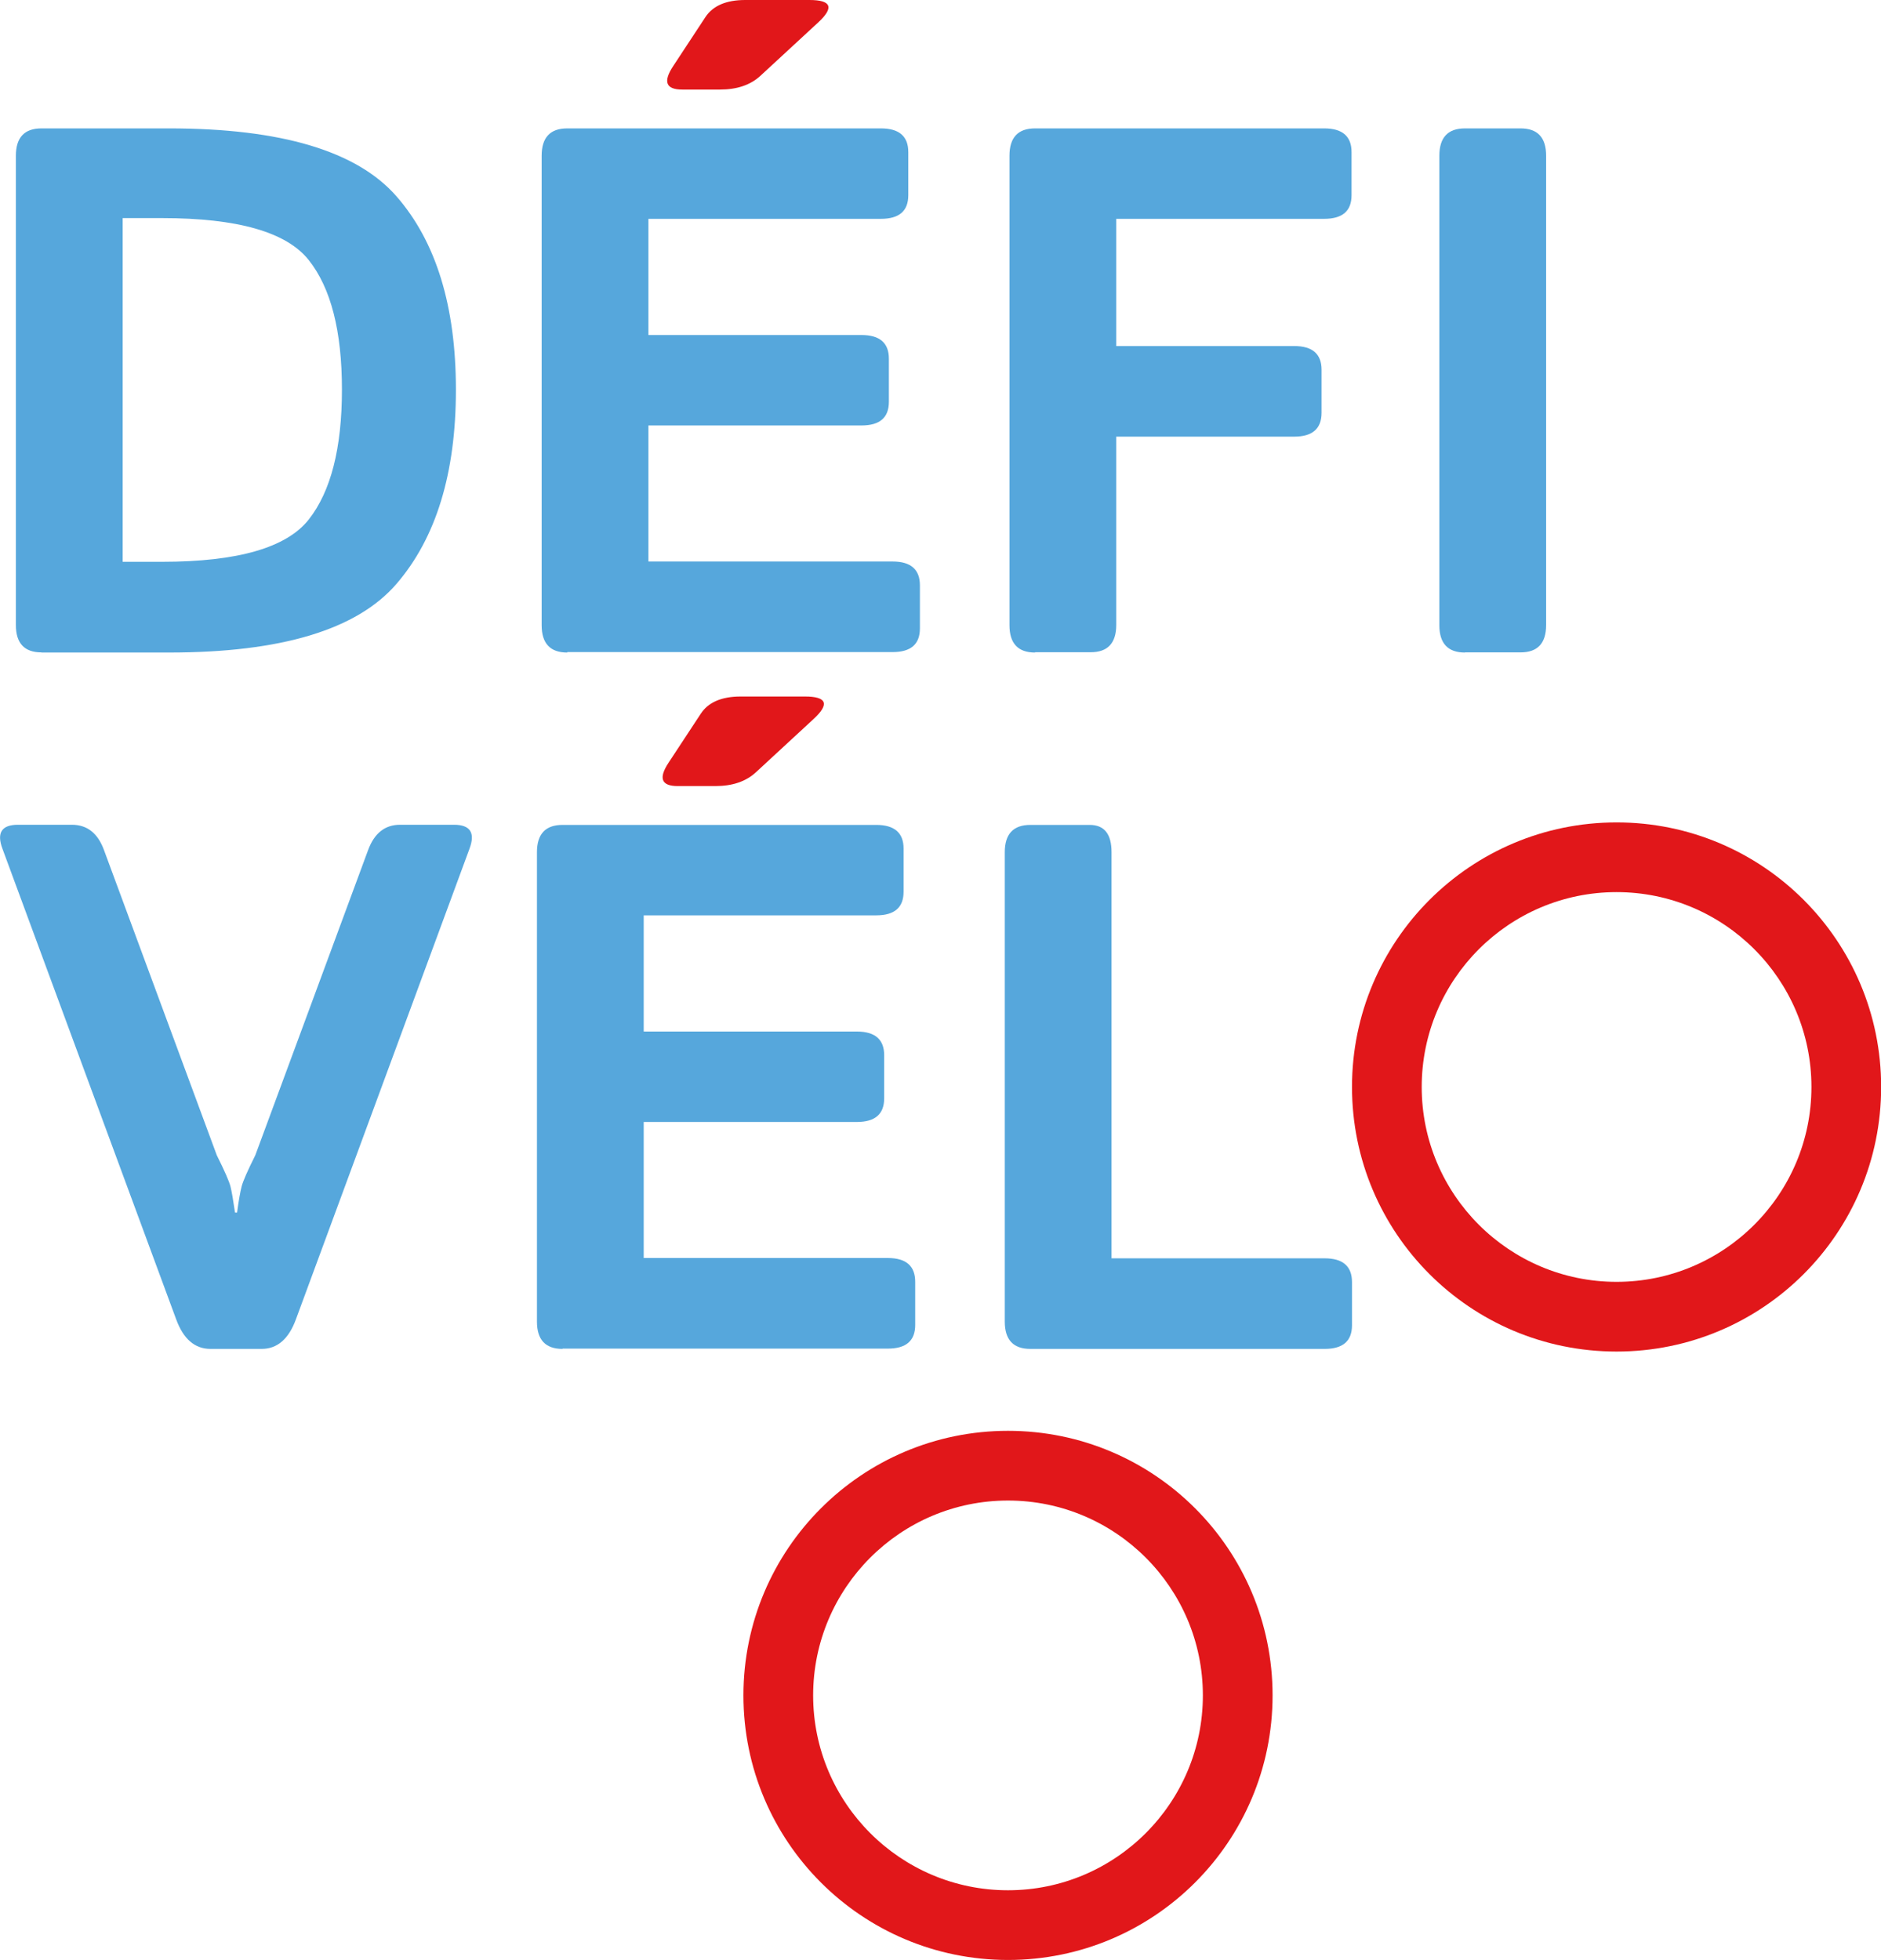
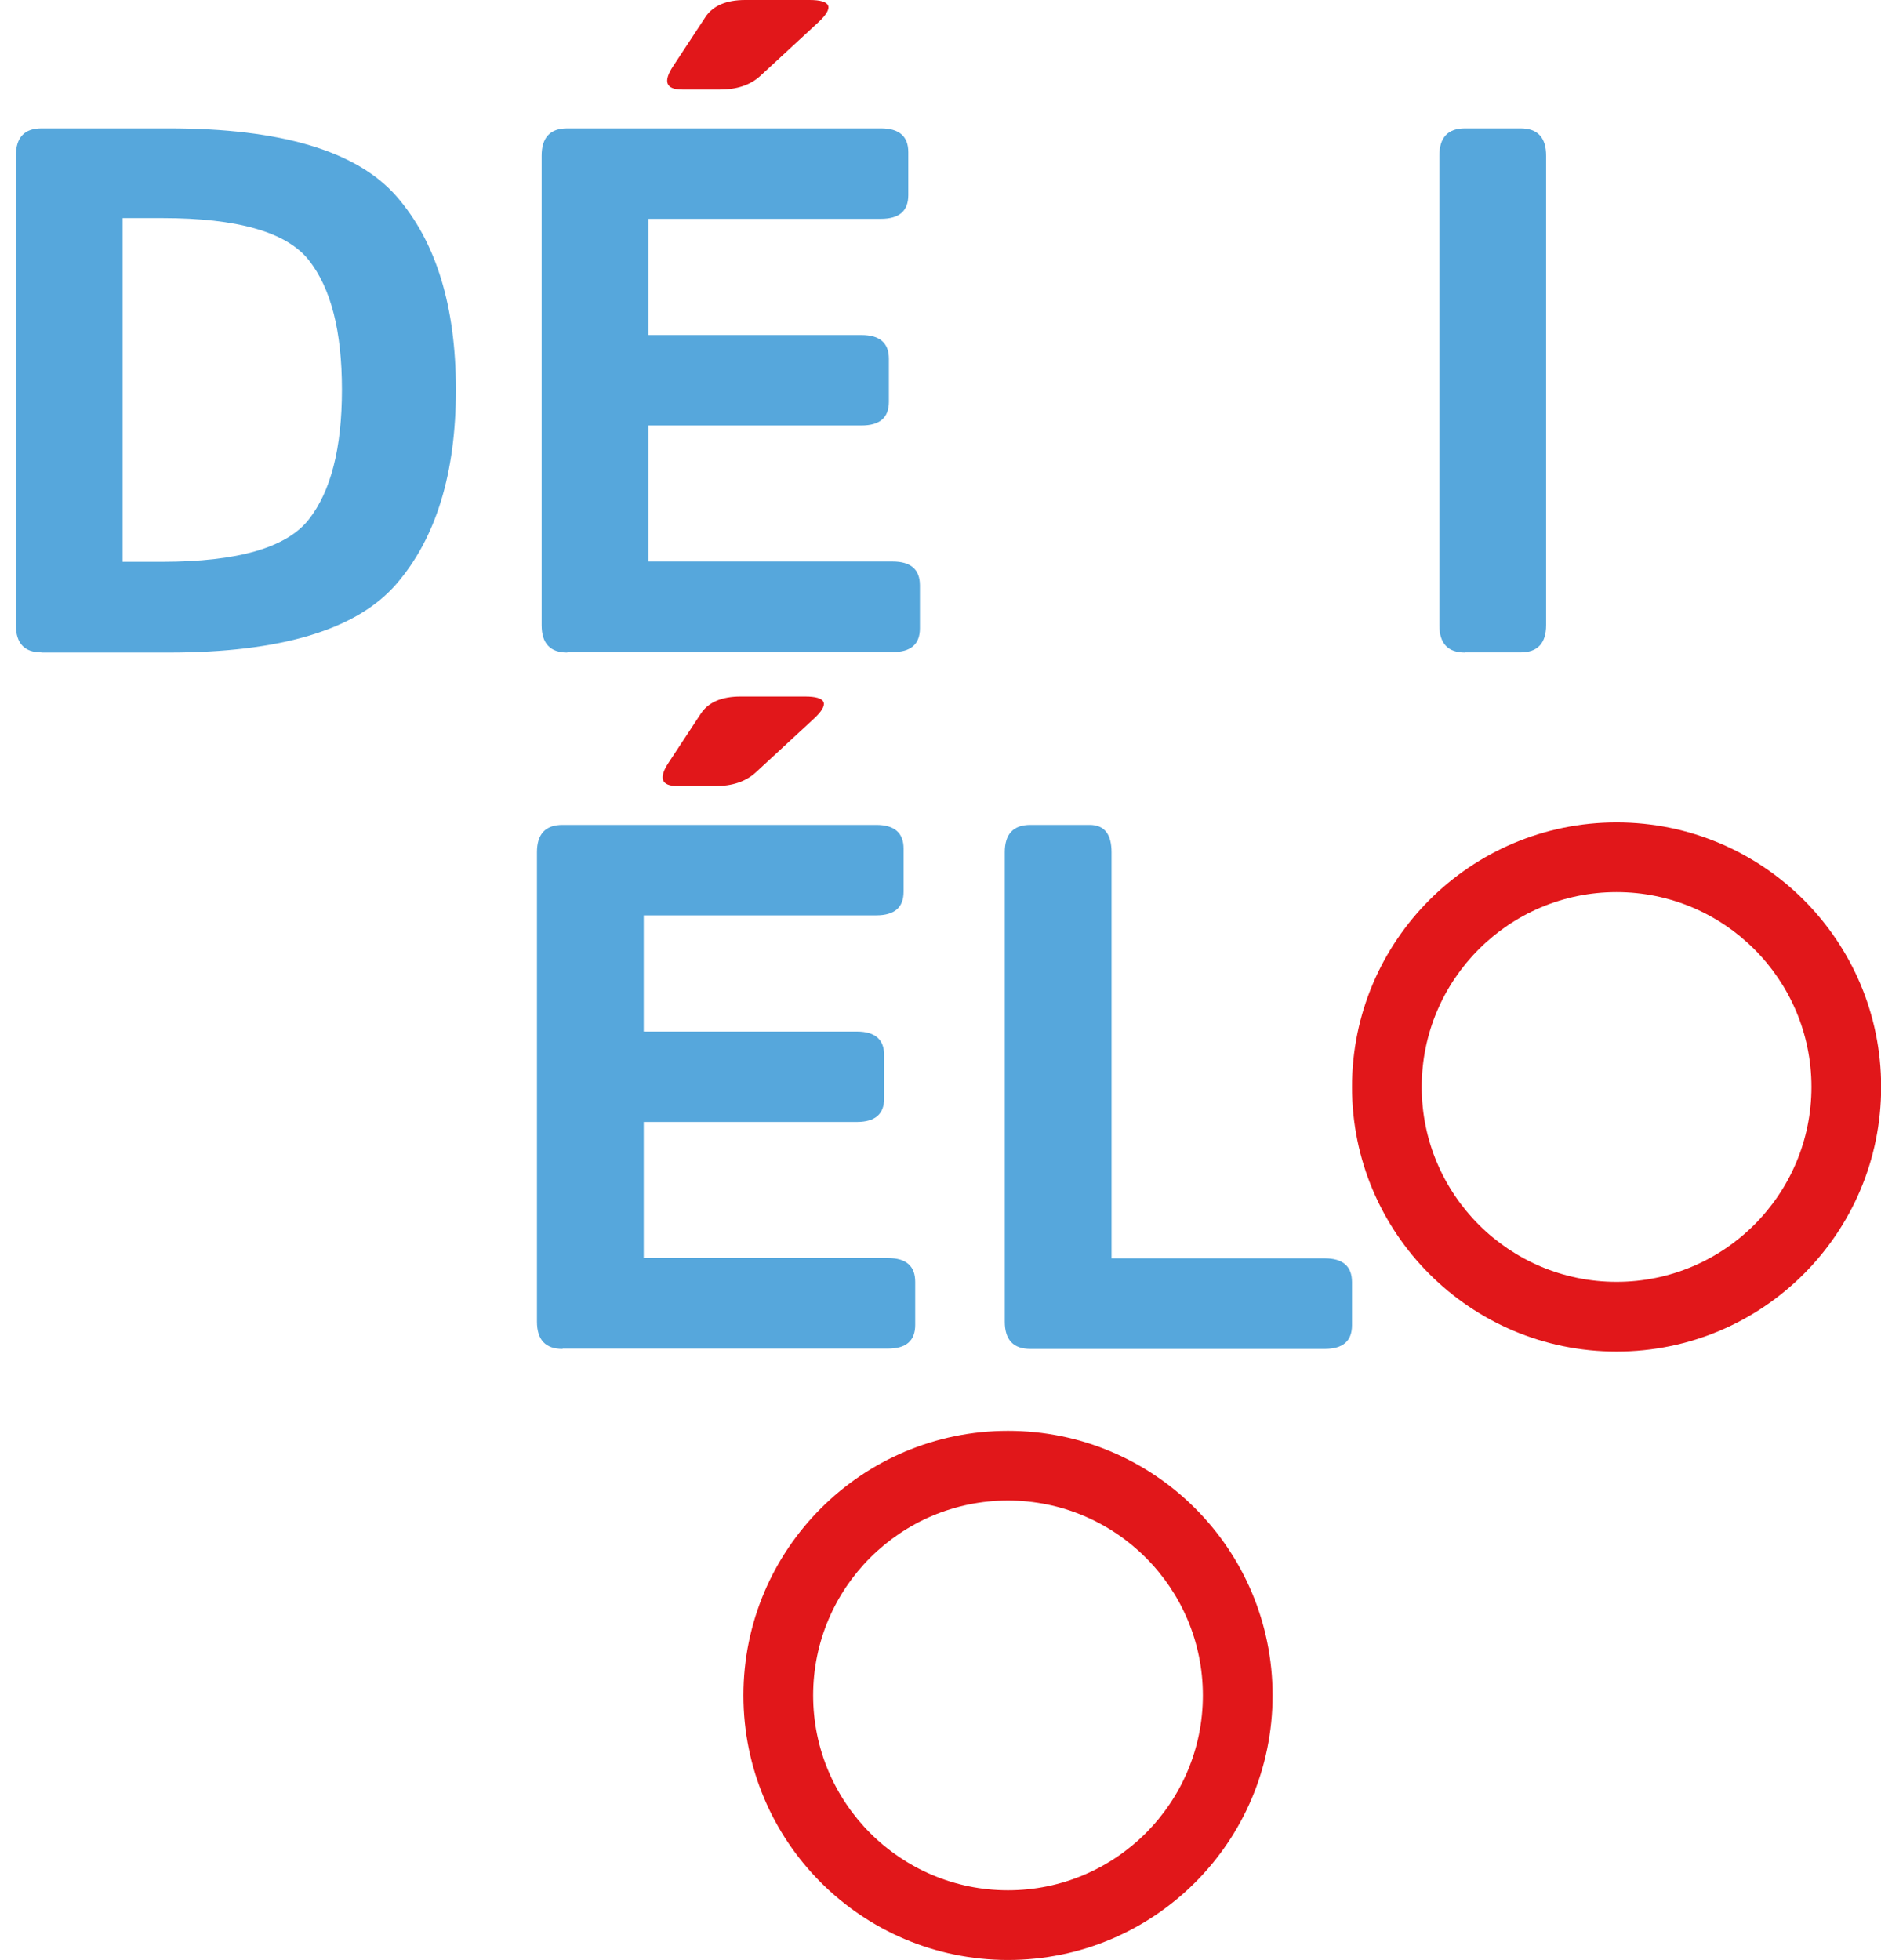
<svg xmlns="http://www.w3.org/2000/svg" id="Logo_Défi_Vélo" viewBox="0 0 127.9 133.27">
  <defs>
    <style>.cls-1{fill:#e1171a;}.cls-2{fill:#56a7dc;}</style>
  </defs>
  <path class="cls-2" d="M8.34,38.2h2.68c5.14,0,8.46-.96,9.97-2.87,1.51-1.92,2.26-4.86,2.26-8.84s-.75-6.91-2.26-8.81c-1.51-1.9-4.83-2.85-9.97-2.85h-2.68v23.36Zm-5.52,6.16c-1.16,0-1.74-.62-1.74-1.86V10.59c0-1.24,.58-1.86,1.74-1.86H11.49c7.62,0,12.78,1.54,15.47,4.62,2.69,3.08,4.04,7.47,4.04,13.15s-1.35,10.08-4.04,13.2c-2.69,3.12-7.85,4.67-15.47,4.67H2.82Z" />
-   <path class="cls-2" d="M38.57,44.37c-1.16,0-1.74-.62-1.74-1.86V10.59c0-1.24,.58-1.86,1.74-1.86h21.33c1.24,0,1.86,.54,1.86,1.61v2.93c0,1.08-.62,1.61-1.86,1.61h-15.81v7.9h14.49c1.24,0,1.86,.54,1.86,1.61v2.93c0,1.08-.62,1.61-1.86,1.61h-14.49v9.25h16.6c1.24,0,1.86,.54,1.86,1.62v2.93c0,1.08-.62,1.61-1.86,1.61h-22.12Z" />
-   <path class="cls-2" d="M70.38,44.37c-1.16,0-1.74-.62-1.74-1.86V10.59c0-1.24,.58-1.86,1.74-1.86h19.66c1.24,0,1.86,.54,1.86,1.61v2.93c0,1.08-.62,1.61-1.86,1.61h-14.14v8.65h12.1c1.24,0,1.86,.54,1.86,1.61v2.93c0,1.08-.62,1.62-1.86,1.62h-12.1v12.8c0,1.24-.58,1.86-1.74,1.86h-3.78Z" />
+   <path class="cls-2" d="M38.57,44.37c-1.16,0-1.74-.62-1.74-1.86V10.59c0-1.24,.58-1.86,1.74-1.86h21.33c1.24,0,1.86,.54,1.86,1.61v2.93c0,1.08-.62,1.61-1.86,1.61h-15.81v7.9h14.49c1.24,0,1.86,.54,1.86,1.61v2.93c0,1.08-.62,1.61-1.86,1.61h-14.49v9.25h16.6c1.24,0,1.86,.54,1.86,1.62v2.93c0,1.08-.62,1.61-1.86,1.61h-22.12" />
  <path class="cls-2" d="M99.61,44.37c-1.16,0-1.74-.62-1.74-1.86V10.59c0-1.24,.58-1.86,1.74-1.86h3.78c1.16,0,1.74,.62,1.74,1.86v31.91c0,1.24-.58,1.86-1.74,1.86h-3.78Z" />
-   <path class="cls-2" d="M.17,57.72c-.41-1.09-.06-1.64,1.05-1.64h3.67c1.03,0,1.76,.57,2.18,1.72l7.67,20.75c.53,1.06,.84,1.77,.93,2.12,.09,.36,.19,.95,.31,1.78h.14c.11-.83,.22-1.42,.31-1.78,.09-.35,.4-1.06,.93-2.12l7.67-20.75c.42-1.14,1.14-1.72,2.17-1.72h3.67c1.11,0,1.46,.55,1.05,1.64l-11.8,31.99c-.49,1.34-1.27,2.01-2.33,2.01h-3.48c-1.06,0-1.84-.67-2.33-2.01L.17,57.72Z" />
  <path class="cls-2" d="M38.25,91.72c-1.16,0-1.74-.62-1.74-1.86v-31.91c0-1.24,.58-1.86,1.74-1.86h21.33c1.24,0,1.86,.54,1.86,1.61v2.93c0,1.08-.62,1.61-1.86,1.61h-15.81v7.9h14.49c1.24,0,1.86,.54,1.86,1.61v2.93c0,1.08-.62,1.61-1.86,1.61h-14.49v9.25h16.6c1.24,0,1.86,.54,1.86,1.62v2.93c0,1.08-.62,1.61-1.86,1.61h-22.12Z" />
  <path class="cls-2" d="M70.06,91.72c-1.16,0-1.74-.62-1.74-1.86v-31.91c0-1.24,.58-1.86,1.74-1.86h4.03c1,0,1.49,.62,1.49,1.86v27.61h14.49c1.24,0,1.86,.54,1.86,1.62v2.93c0,1.08-.62,1.61-1.86,1.61h-20.01Z" />
  <path class="cls-1" d="M46.39,6.09c-1.11,0-1.32-.53-.62-1.59l2.19-3.33c.51-.78,1.42-1.17,2.71-1.17h4.37c1.49,0,1.69,.51,.6,1.52l-3.93,3.63c-.68,.63-1.6,.94-2.76,.94h-2.56Z" />
  <path class="cls-1" d="M46.08,53.45c-1.11,0-1.32-.53-.62-1.59l2.19-3.33c.51-.78,1.42-1.17,2.71-1.17h4.37c1.49,0,1.69,.51,.6,1.52l-3.93,3.63c-.68,.63-1.6,.94-2.76,.94h-2.56Z" />
  <path class="cls-1" d="M109.92,55.92c-9.93,0-17.99,8.05-17.99,17.99s8.05,17.99,17.99,17.99,17.99-8.05,17.99-17.99-8.05-17.99-17.99-17.99m0,4.74c7.31,0,13.25,5.94,13.25,13.25s-5.94,13.25-13.25,13.25-13.25-5.94-13.25-13.25,5.94-13.25,13.25-13.25" />
  <path class="cls-1" d="M68.54,97.29c-9.93,0-17.99,8.05-17.99,17.99s8.05,17.99,17.99,17.99,17.99-8.05,17.99-17.99-8.05-17.99-17.99-17.99m0,4.74c7.31,0,13.25,5.94,13.25,13.25s-5.94,13.25-13.25,13.25-13.25-5.94-13.25-13.25,5.94-13.25,13.25-13.25" />
</svg>